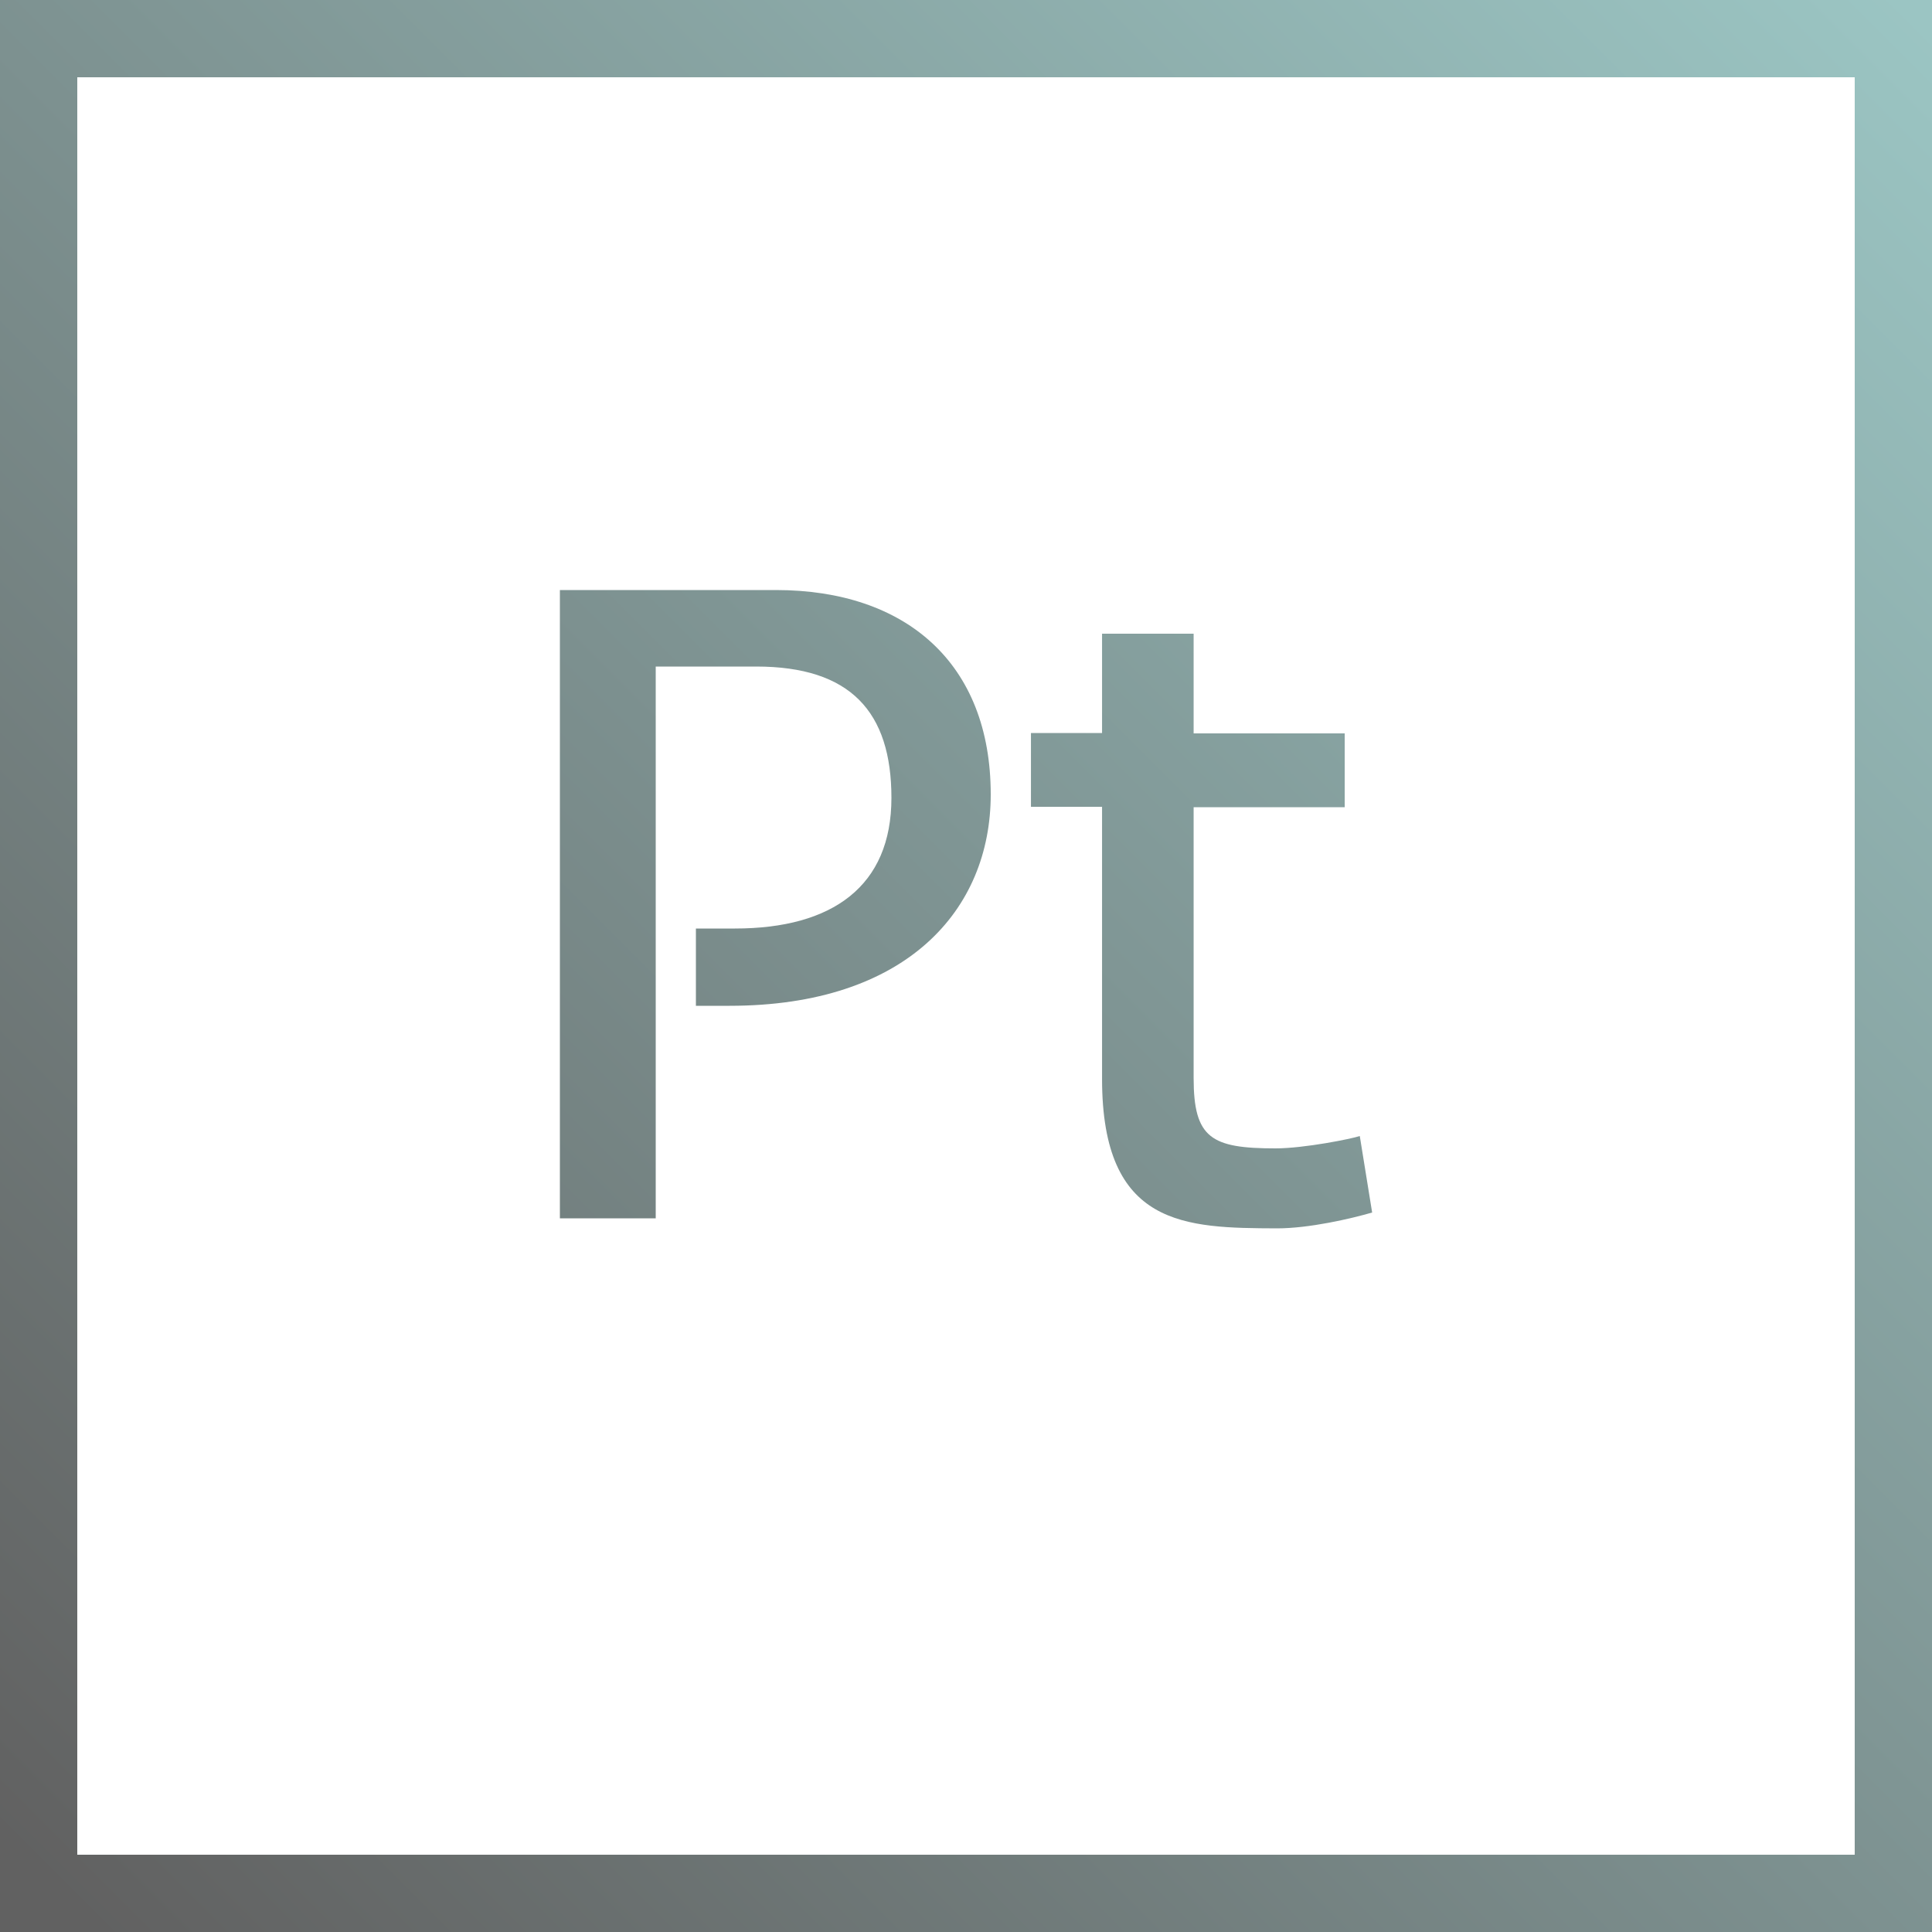
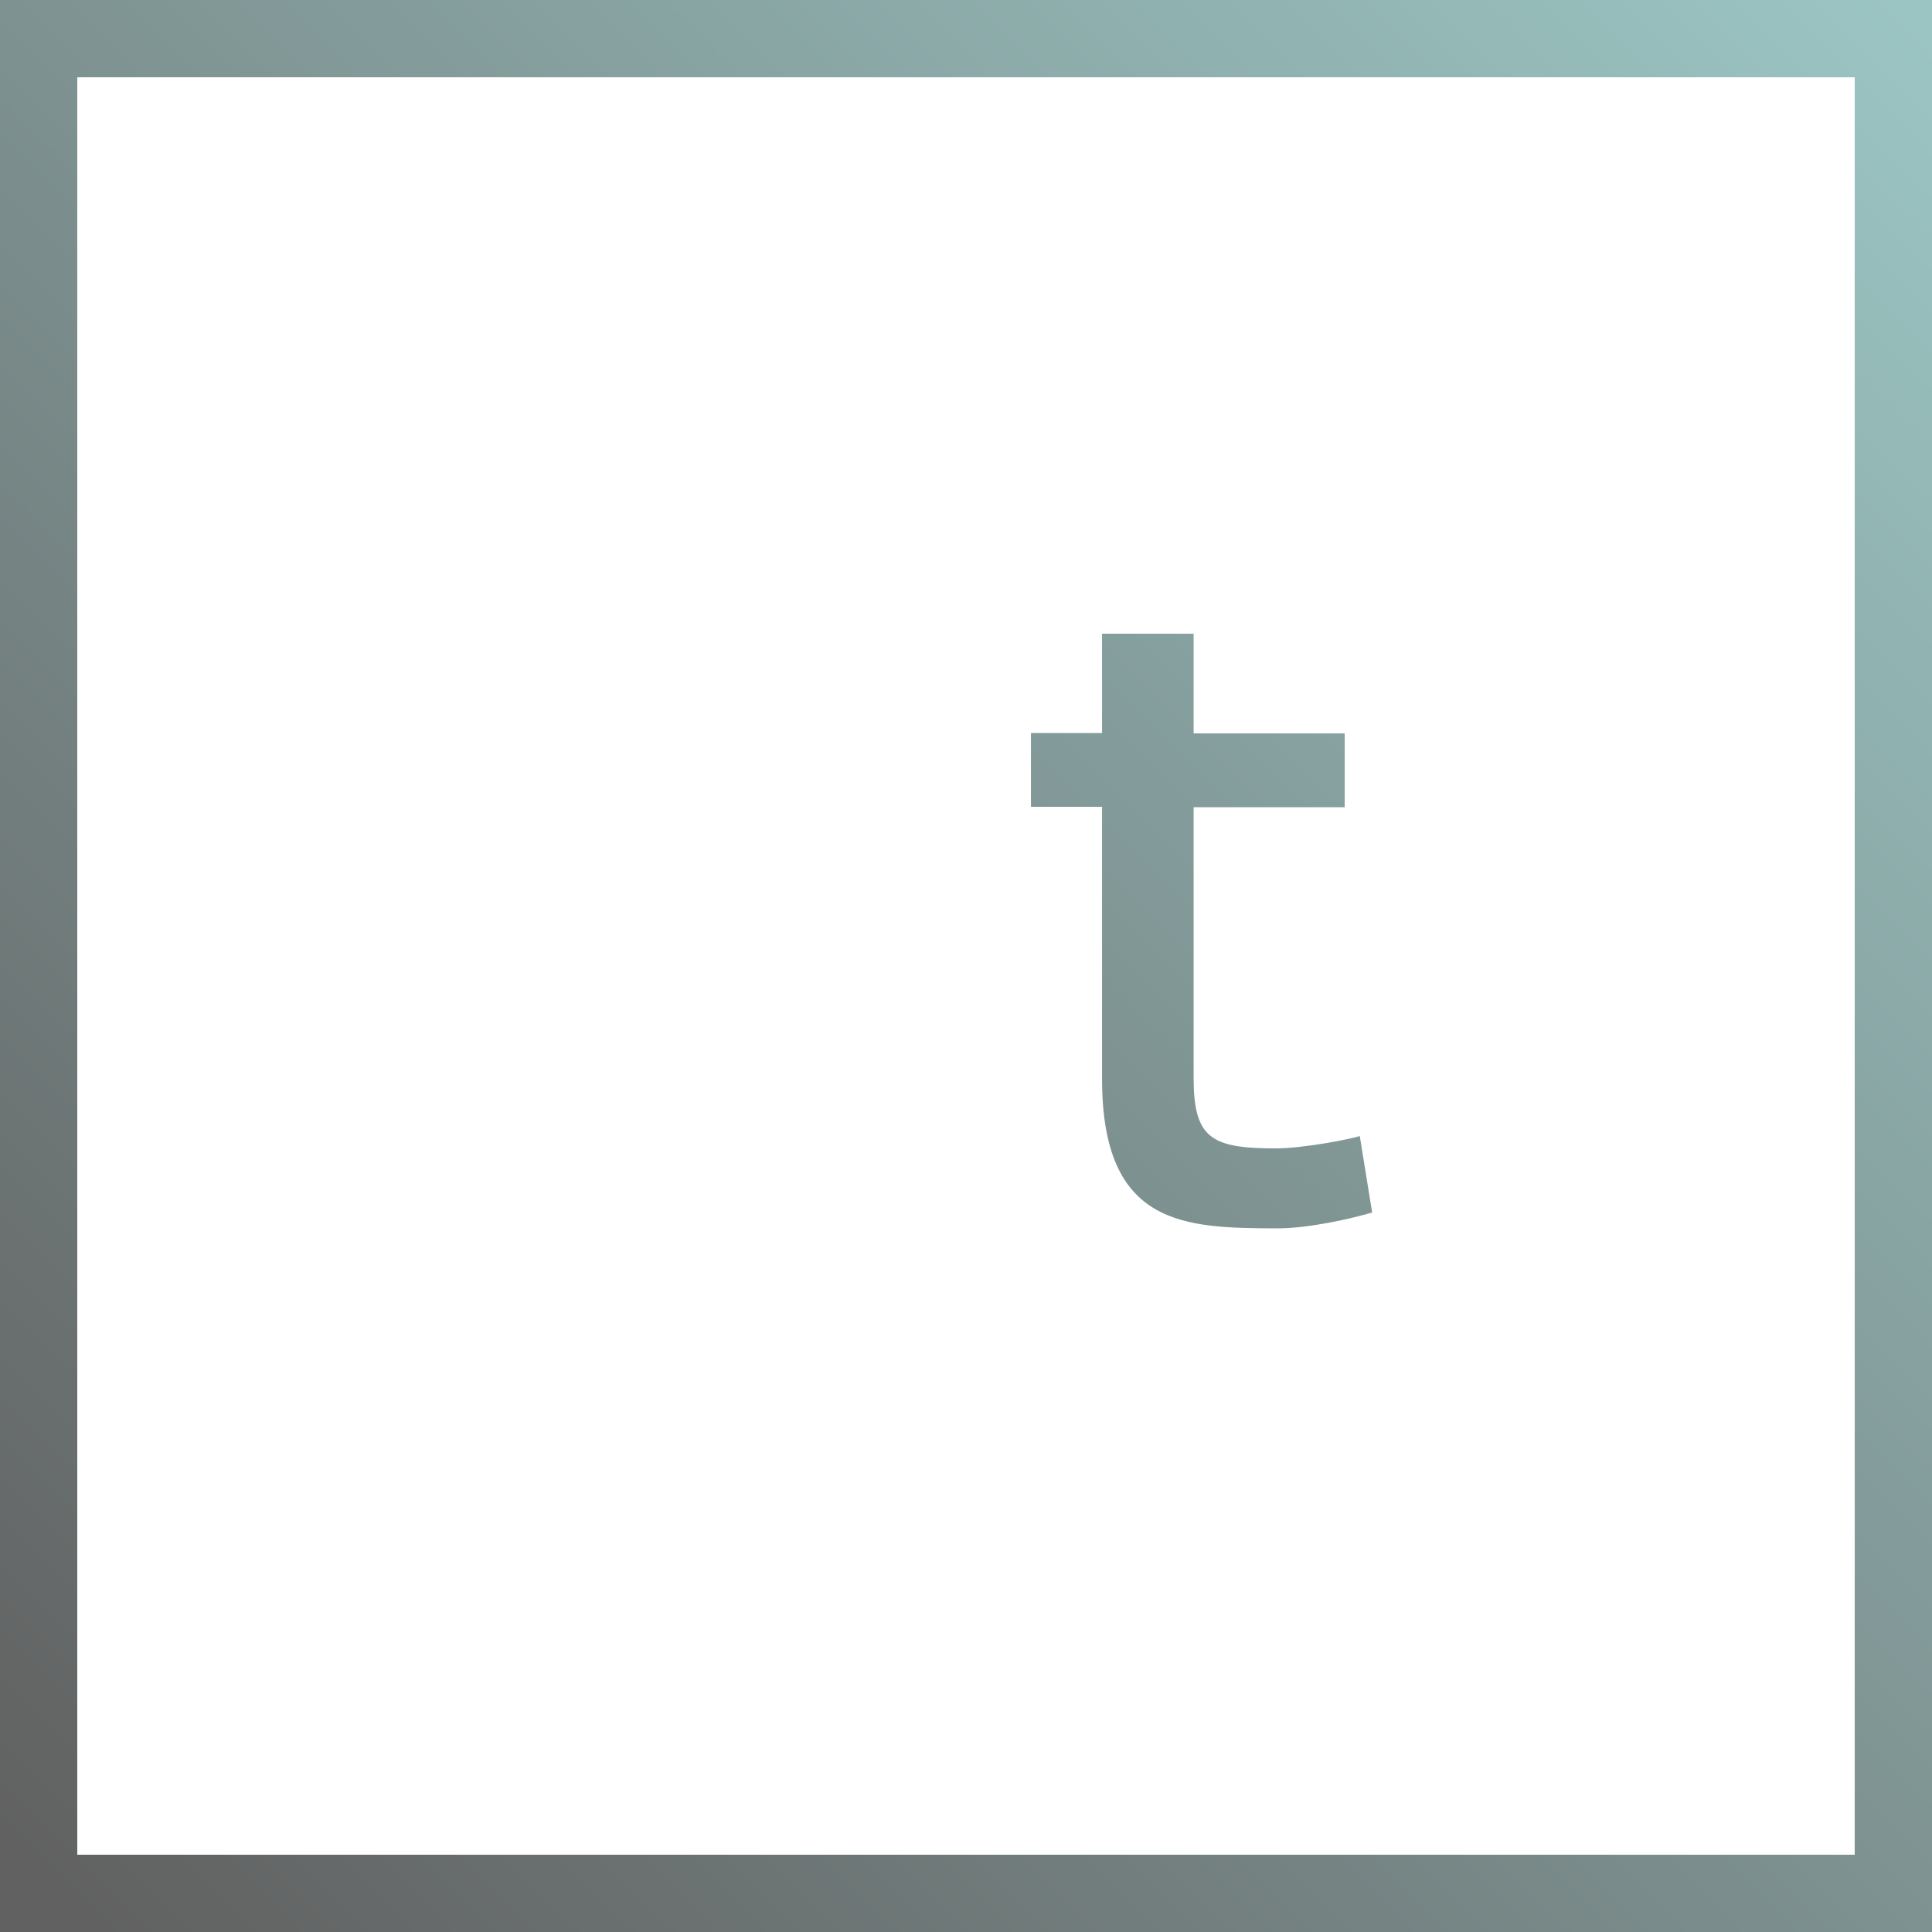
<svg xmlns="http://www.w3.org/2000/svg" width="50" height="50" viewBox="0 0 50 50" fill="none">
  <g id="pt_th 1" clip-path="url(#clip0_123_5563)">
    <g id="Group">
      <g id="Group_2">
        <path id="Vector" d="M48 2V48H2V2H48ZM50 0H0V50H50V0Z" fill="url(#paint0_linear_123_5563)" />
      </g>
      <g id="Group_3">
-         <path id="Vector_2" d="M14.49 15.27H20.08C23.44 15.27 25.64 17.16 25.64 20.56C25.64 23.55 23.46 26.03 18.88 26.03H18.01V24.03H19.02C21.55 24.03 23.07 22.93 23.07 20.65C23.07 18.42 22.01 17.25 19.57 17.25H16.97V31.53H14.49V15.27Z" fill="url(#paint1_linear_123_5563)" />
        <path id="Vector_3" d="M28.521 27.92V20.88H26.681V18.97H28.521V16.4H30.891V18.98H34.801V20.89H30.891V27.9C30.891 29.46 31.351 29.72 33.011 29.72C33.751 29.72 34.991 29.47 35.191 29.4L35.511 31.38C34.961 31.54 33.881 31.79 33.051 31.79C30.681 31.78 28.521 31.76 28.521 27.92Z" fill="url(#paint2_linear_123_5563)" />
      </g>
    </g>
  </g>
  <defs>
    <linearGradient id="paint0_linear_123_5563" x1="1.244" y1="48.756" x2="49.647" y2="0.353" gradientUnits="userSpaceOnUse">
      <stop stop-color="#616161" />
      <stop offset="1" stop-color="#9BC5C3" />
    </linearGradient>
    <linearGradient id="paint1_linear_123_5563" x1="-4.187" y1="43.32" x2="44.194" y2="-5.06" gradientUnits="userSpaceOnUse">
      <stop stop-color="#616161" />
      <stop offset="1" stop-color="#9BC5C3" />
    </linearGradient>
    <linearGradient id="paint2_linear_123_5563" x1="4.226" y1="51.674" x2="52.587" y2="3.313" gradientUnits="userSpaceOnUse">
      <stop stop-color="#616161" />
      <stop offset="1" stop-color="#9BC5C3" />
    </linearGradient>
    <clipPath id="clip0_123_5563">
      <rect width="50" height="50" fill="white" />
    </clipPath>
  </defs>
</svg>